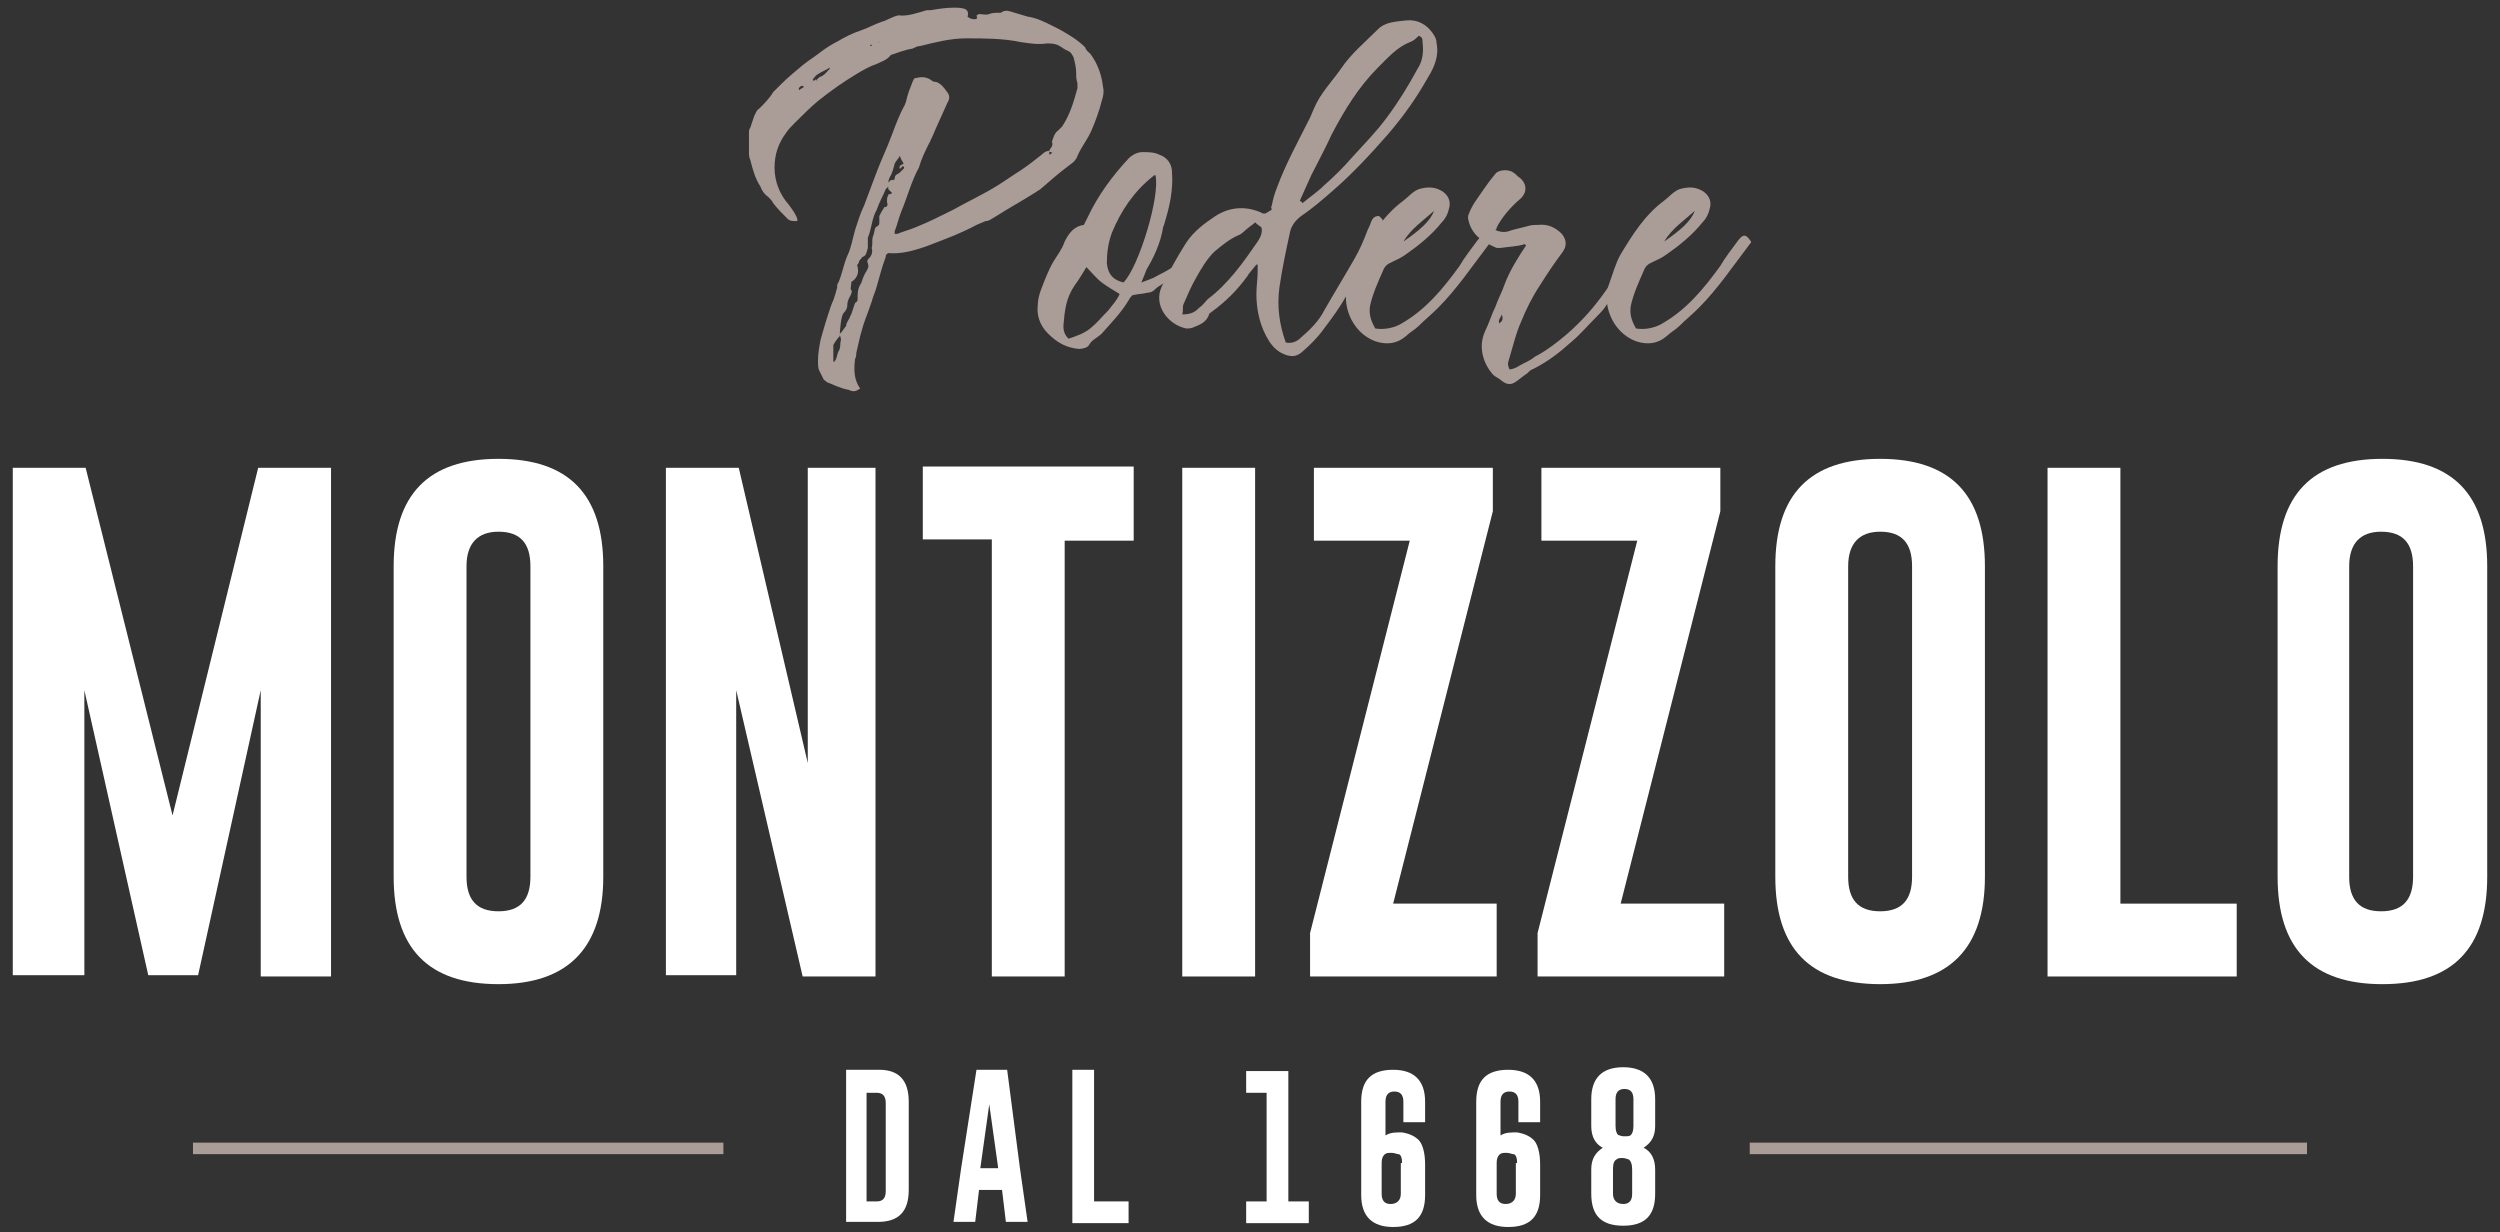
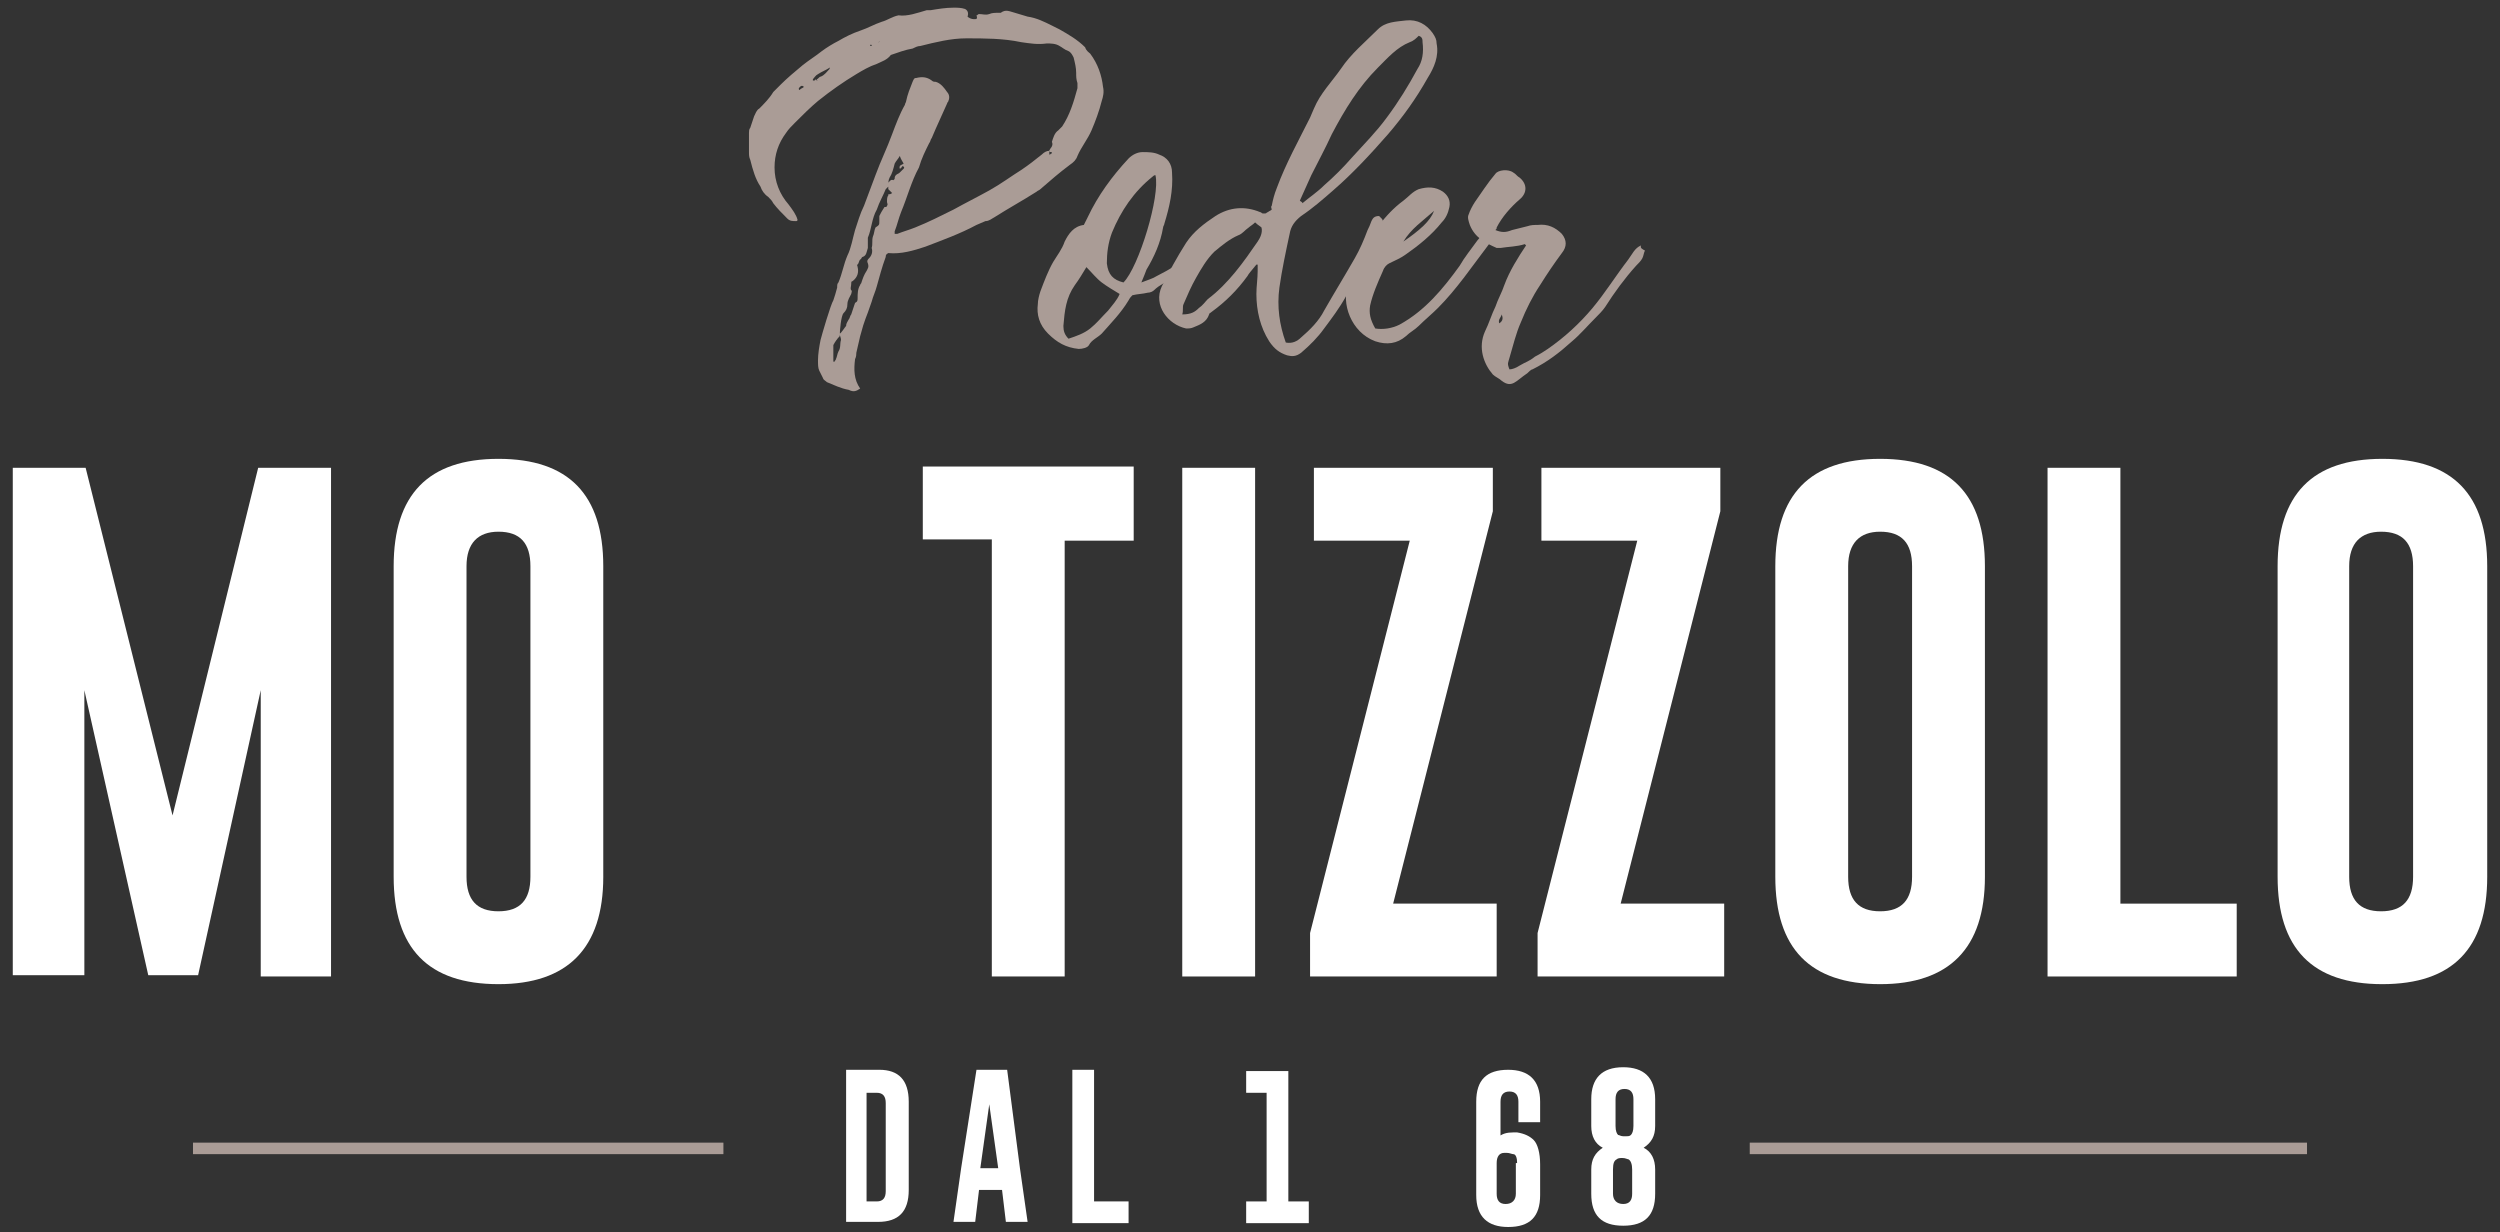
<svg xmlns="http://www.w3.org/2000/svg" version="1.1" id="Livello_1" x="0px" y="0px" viewBox="0 0 195.6 96.4" style="enable-background:new 0 0 195.6 96.4;" xml:space="preserve">
  <rect x="0" y="0" width="195.6" height="96.4" fill="#333333" stroke="none" />
  <g>
    <path style="fill:#FFFFFF;" d="M13.5,63.8l6.7-27.2h5.7v39.8h-5.5V54l-4.9,22.3h-3.9L6.6,54v22.3H1V36.6h5.7L13.5,63.8z" />
    <path style="fill:#FFFFFF;" d="M47.2,68.6c0,5.6-2.8,8.4-8.2,8.4c-5.5,0-8.2-2.8-8.2-8.4V44.3c0-5.6,2.7-8.4,8.2-8.4   c5.5,0,8.2,2.8,8.2,8.4V68.6z M41.5,44.3c0-1.8-0.8-2.7-2.5-2.7h0c-1.6,0-2.5,0.9-2.5,2.7v24.3c0,1.8,0.8,2.7,2.5,2.7   c1.7,0,2.5-0.9,2.5-2.7V44.3z" />
-     <path style="fill:#FFFFFF;" d="M52.1,36.6h5.7l5.4,23.1V36.6h5.3v39.8h-5.7L57.6,54v22.3h-5.5V36.6z" />
    <path style="fill:#FFFFFF;" d="M88.7,36.6v5.7h-5.4v34.1h-5.7V42.2h-5.4v-5.7H88.7z" />
    <path style="fill:#FFFFFF;" d="M92.5,36.6h5.7v39.8h-5.7V36.6z" />
    <path style="fill:#FFFFFF;" d="M116.8,40L109,70.7h8.1v5.7h-14.6v-3.4l7.8-30.7h-7.5v-5.7h14V40z" />
    <path style="fill:#FFFFFF;" d="M134.6,40l-7.8,30.7h8.1v5.7h-14.6v-3.4l7.8-30.7h-7.5v-5.7h14V40z" />
    <path style="fill:#FFFFFF;" d="M155.3,68.6c0,5.6-2.8,8.4-8.2,8.4c-5.5,0-8.2-2.8-8.2-8.4V44.3c0-5.6,2.7-8.4,8.2-8.4   c5.5,0,8.2,2.8,8.2,8.4V68.6z M149.6,44.3c0-1.8-0.8-2.7-2.5-2.7h0c-1.6,0-2.5,0.9-2.5,2.7v24.3c0,1.8,0.8,2.7,2.5,2.7   c1.7,0,2.5-0.9,2.5-2.7V44.3z" />
    <path style="fill:#FFFFFF;" d="M160.2,76.3V36.6h5.7v34.1h9.1v5.7H160.2z" />
    <path style="fill:#FFFFFF;" d="M194.6,68.6c0,5.6-2.7,8.4-8.2,8.4c-5.5,0-8.2-2.8-8.2-8.4V44.3c0-5.6,2.7-8.4,8.2-8.4   c5.5,0,8.2,2.8,8.2,8.4V68.6z M188.8,44.3c0-1.8-0.8-2.7-2.5-2.7h0c-1.6,0-2.5,0.9-2.5,2.7v24.3c0,1.8,0.8,2.7,2.5,2.7   c1.7,0,2.5-0.9,2.5-2.7V44.3z" />
  </g>
  <g>
    <g>
      <path style="fill:#FFFFFF;" d="M66.1,83.7h2.7c1.5,0,2.3,0.8,2.3,2.5v6.9c0,1.7-0.8,2.5-2.4,2.5h-2.5V83.7z M67.8,85.4V94h0.8    c0.5,0,0.7-0.3,0.7-0.8v-6.9c0-0.5-0.2-0.8-0.7-0.8H67.8z" />
      <path style="fill:#FFFFFF;" d="M79.8,91.4l0.6,4.2h-1.7l-0.3-2.5h-1.8l-0.3,2.5h-1.7l0.6-4.2l1.2-7.7h2.4L79.8,91.4z M78.1,91.4    l-0.7-5l-0.7,5H78.1z" />
      <path style="fill:#FFFFFF;" d="M83.9,95.7V83.7h1.7V94h2.7v1.7H83.9z" />
      <path style="fill:#FFFFFF;" d="M100.8,83.7V94h1.6v1.7h-4.9V94h1.6v-8.5h-1.6v-1.7H100.8z" />
-       <path style="fill:#FFFFFF;" d="M108.2,89c0.3-0.3,0.7-0.4,1.2-0.4c0.1,0,0.2,0,0.3,0c0.6,0.1,1,0.3,1.3,0.6c0.3,0.3,0.5,1,0.5,1.9    v2.4c0,1.7-0.8,2.5-2.5,2.5c-1.6,0-2.5-0.8-2.5-2.5v-7.3c0-1.7,0.8-2.5,2.5-2.5c1.6,0,2.5,0.8,2.5,2.5v1.6h-1.7v-1.6    c0-0.5-0.2-0.8-0.7-0.8h0c-0.5,0-0.7,0.3-0.7,0.8V89z M109.7,91c0-0.4-0.1-0.7-0.3-0.7c-0.1,0-0.3-0.1-0.5-0.1c-0.1,0-0.1,0-0.2,0    c-0.4,0-0.6,0.3-0.6,0.8v2.4c0,0.5,0.2,0.8,0.7,0.8c0.5,0,0.8-0.3,0.8-0.8V91z" />
      <path style="fill:#FFFFFF;" d="M117.2,89c0.3-0.3,0.7-0.4,1.2-0.4c0.1,0,0.2,0,0.3,0c0.6,0.1,1,0.3,1.3,0.6c0.3,0.3,0.5,1,0.5,1.9    v2.4c0,1.7-0.8,2.5-2.5,2.5c-1.6,0-2.5-0.8-2.5-2.5v-7.3c0-1.7,0.8-2.5,2.5-2.5c1.6,0,2.5,0.8,2.5,2.5v1.6h-1.7v-1.6    c0-0.5-0.2-0.8-0.7-0.8h0c-0.5,0-0.7,0.3-0.7,0.8V89z M118.7,91c0-0.4-0.1-0.7-0.3-0.7c-0.1,0-0.3-0.1-0.5-0.1c-0.1,0-0.1,0-0.2,0    c-0.4,0-0.6,0.3-0.6,0.8v2.4c0,0.5,0.2,0.8,0.7,0.8c0.5,0,0.8-0.3,0.8-0.8V91z" />
      <path style="fill:#FFFFFF;" d="M127,83.5c1.6,0,2.5,0.8,2.5,2.5v2.1c0,0.8-0.3,1.3-0.9,1.7c0.6,0.3,0.9,0.9,0.9,1.7v1.9    c0,1.7-0.8,2.5-2.5,2.5c-1.7,0-2.5-0.8-2.5-2.5v-1.9c0-0.8,0.3-1.3,0.9-1.7c-0.6-0.3-0.9-0.9-0.9-1.7v-2.1    C124.5,84.4,125.3,83.5,127,83.5z M127.2,88.9c0.2,0,0.3,0,0.4-0.1c0.1-0.1,0.2-0.3,0.2-0.7v-2.1c0-0.5-0.2-0.8-0.7-0.8h0    c-0.5,0-0.7,0.3-0.7,0.8v2.1c0,0.4,0.1,0.6,0.2,0.7c0.1,0,0.2,0.1,0.4,0.1H127.2z M127,94.2c0.5,0,0.7-0.3,0.7-0.8v-1.9    c0-0.4-0.1-0.7-0.3-0.8c-0.1,0-0.2-0.1-0.5-0.1H127c-0.2,0-0.4,0-0.5,0.1c-0.2,0.1-0.3,0.3-0.3,0.8v1.9    C126.2,93.9,126.5,94.2,127,94.2L127,94.2z" />
    </g>
  </g>
  <g>
    <g>
      <path style="fill:#AA9C96;" d="M82.2,11.6c0.1-0.1,0.2-0.3,0.1-0.5c0.1-0.3,0.2-0.7,0.5-0.9c0.1-0.1,0.2-0.2,0.3-0.3    c0.6-0.9,0.9-1.9,1.2-3c0-0.1,0-0.3,0-0.4c-0.1-0.3-0.1-0.5-0.1-0.8c0-0.4-0.1-0.8-0.2-1.2c-0.1-0.2-0.2-0.4-0.4-0.5    c-0.3-0.1-0.5-0.3-0.7-0.4c-0.3-0.2-0.7-0.2-1-0.2c-0.7,0.1-1.3,0-2-0.1c-1.4-0.3-2.9-0.3-4.3-0.3c-1.2,0-2.4,0.3-3.6,0.6    c-0.2,0-0.4,0.1-0.6,0.2c-0.6,0.1-1.1,0.3-1.7,0.5C69.4,4.7,69,4.8,68.6,5c-0.6,0.2-1.1,0.5-1.6,0.8c-1,0.6-2,1.3-3,2.1    c-0.6,0.5-1.2,1.1-1.8,1.7c-0.3,0.3-0.5,0.5-0.7,0.8c-0.6,0.8-0.9,1.7-0.9,2.7c0,1.1,0.4,2.1,1.1,2.9c0.3,0.4,0.6,0.8,0.7,1.2    c0,0,0,0.1-0.1,0.1c-0.3,0-0.5,0-0.7-0.2c-0.4-0.4-0.8-0.8-1.1-1.2c-0.1-0.2-0.2-0.3-0.4-0.5c-0.3-0.2-0.5-0.5-0.6-0.8    c-0.4-0.6-0.6-1.3-0.8-2.1c-0.1-0.2-0.1-0.4-0.1-0.6c0-0.5,0-1,0-1.5c0-0.1,0-0.3,0.1-0.4c0.1-0.3,0.2-0.6,0.3-0.9    c0.1-0.2,0.2-0.5,0.4-0.6c0.4-0.4,0.8-0.8,1.1-1.3c0.2-0.2,0.4-0.4,0.6-0.6c0.5-0.5,1.1-1,1.7-1.5c0.5-0.4,1-0.7,1.5-1.1    c0.4-0.3,0.9-0.6,1.3-0.8c0.5-0.3,1.1-0.6,1.7-0.8c0.6-0.2,1.1-0.5,1.7-0.7c0.4-0.1,0.8-0.4,1.3-0.5C71,1.3,71.8,1,72.5,0.8    c0.1,0,0.2,0,0.3,0c0.6-0.1,1.2-0.2,1.8-0.2c0.3,0,0.6,0,0.9,0.1c0.2,0.1,0.3,0.3,0.2,0.6c0.1,0.1,0.3,0.2,0.5,0.2    c0.2,0,0.3,0,0.2-0.3l0,0c0.1,0,0.1-0.1,0.2-0.1c0.3,0,0.5,0.1,0.8,0C77.6,1,77.9,1,78.2,1c0,0,0.1,0,0.1,0c0.4-0.3,0.7-0.1,1.1,0    c0.3,0.1,0.7,0.2,1,0.3c0.7,0.1,1.3,0.4,1.9,0.7c0.2,0.1,0.4,0.2,0.6,0.3c0.7,0.4,1.4,0.8,2,1.4C85,4,85.2,4.1,85.3,4.2    c0.6,0.8,0.9,1.7,1,2.6c0.1,0.4,0,0.8-0.1,1.1c-0.2,0.8-0.5,1.6-0.8,2.3c-0.3,0.7-0.8,1.3-1.1,2c-0.1,0.3-0.3,0.5-0.6,0.7    c-0.8,0.6-1.5,1.2-2.3,1.9c-0.1,0.1-0.2,0.1-0.3,0.2c-1.1,0.7-2.2,1.3-3.3,2c-0.2,0.1-0.4,0.3-0.7,0.3c-0.2,0.1-0.5,0.2-0.7,0.3    c-1.3,0.7-2.7,1.2-4,1.7c-0.9,0.3-1.9,0.6-2.9,0.5c-0.2,0.1-0.2,0.2-0.2,0.3c-0.3,0.8-0.5,1.6-0.7,2.3c-0.1,0.4-0.3,0.8-0.4,1.2    c-0.5,1.5-0.5,1.2-0.9,2.7c-0.1,0.4-0.2,0.9-0.3,1.3c0,0.1,0,0.3-0.1,0.5c-0.1,0.8-0.1,1.6,0.4,2.3c-0.3,0.2-0.5,0.3-0.9,0.1    c-0.6-0.1-1.2-0.4-1.7-0.6c-0.1-0.1-0.3-0.2-0.3-0.3c-0.1-0.2-0.2-0.4-0.3-0.6c-0.1-0.2-0.1-0.5-0.1-0.8c0-0.5,0.1-1.1,0.2-1.6    c0.1-0.4,0.8-2.8,1-3.1c0.1-0.3,0.2-0.6,0.3-1c0-0.2,0-0.3,0.1-0.4c0.3-0.7,0.4-1.4,0.7-2.1c0.3-0.6,0.4-1.3,0.6-2    c0.2-0.6,0.4-1.3,0.7-1.9c0.3-0.8,0.6-1.6,0.9-2.4c0.4-1.1,0.9-2.1,1.3-3.2c0.3-0.8,0.6-1.6,1-2.3c0-0.1,0.1-0.2,0.1-0.3    c0.1-0.5,0.3-1,0.5-1.5c0.1-0.2,0.1-0.3,0.3-0.3c0.4-0.1,0.8-0.1,1.2,0.2c0.1,0.1,0.2,0.1,0.3,0.1c0.4,0.1,0.7,0.5,0.9,0.8    c0.2,0.2,0.2,0.5,0.1,0.7c0,0.1-0.1,0.1-0.1,0.2c-0.3,0.7-0.6,1.3-0.9,2c-0.1,0.2-0.2,0.5-0.3,0.7c-0.1,0.1-0.1,0.3-0.2,0.4    c-0.3,0.6-0.6,1.2-0.8,1.9c-0.6,1.1-0.9,2.3-1.4,3.5c-0.2,0.5-0.3,1-0.5,1.5c0,0.1,0,0.2,0,0.2c0.1,0,0.2,0,0.2,0    c0.5-0.2,0.9-0.3,1.4-0.5c1-0.4,2-0.9,3-1.4c0.9-0.5,1.9-1,2.8-1.5c0.9-0.5,1.7-1.1,2.5-1.6c0.6-0.4,1.1-0.8,1.6-1.2    c0.2-0.2,0.4-0.3,0.6-0.3c0,0.1,0,0.1,0,0.2c0,0,0,0.1,0,0.1c0.1,0,0.1-0.1,0.2-0.1c0-0.1,0-0.1-0.1-0.1c0,0-0.1,0-0.1-0.1    C82,11.9,82.1,11.8,82.2,11.6z M62.5,6.9C62.5,6.9,62.5,6.9,62.5,6.9c0,0.1,0,0.2,0.1,0.1c0.1-0.1,0.2-0.1,0.3-0.2    C62.7,6.6,62.6,6.8,62.5,6.9z M64,6.3C64,6.3,64,6.3,64,6.3c0,0-0.1,0-0.1-0.1C64,6.2,64.1,6,64.2,6c0.3-0.1,0.5-0.4,0.7-0.6    c0-0.1,0.1-0.1,0-0.1c-0.3,0.2-0.6,0.3-0.9,0.5c-0.2,0.1-0.3,0.3-0.4,0.4c0,0,0,0.1,0,0.1c0,0,0,0,0.1,0c0,0,0.1,0,0.1-0.1    C63.9,6.3,63.9,6.3,64,6.3z M70.4,13.2c-0.1-0.3,0.2-0.3,0.3-0.4c-0.1-0.2-0.2-0.3-0.3-0.6c-0.1,0.2-0.3,0.4-0.4,0.6    c-0.1,0.4-0.2,0.8-0.4,1.1c-0.1,0.2-0.1,0.4-0.1,0.7c-0.1,0.1-0.1,0.1-0.2,0.2c-0.2,0.5-0.5,1-0.7,1.6c-0.4,0.7-0.4,1.5-0.7,2.2    c0,0.1,0,0.2,0,0.3c0,0.2,0,0.3,0,0.5c-0.1,0.3-0.1,0.6-0.4,0.7c-0.1,0-0.1,0.2-0.2,0.2c-0.1,0.1-0.1,0.3-0.2,0.4    c-0.1,0,0,0.1,0,0.2c0.1,0.4,0,0.8-0.4,1.1c-0.1,0-0.1,0.1-0.1,0.2c0,0.2-0.1,0.4,0,0.5c0.1,0.1,0,0.2,0,0.3    c-0.1,0.2-0.3,0.5-0.3,0.8c0,0.3-0.1,0.5-0.3,0.7c-0.2,0.2-0.3,1.4-0.3,1.8c-0.2,0.2-0.4,0.5-0.5,0.7c0,0.4,0,0.9,0,1.3    c0,0,0,0,0.1,0c0-0.1,0.1-0.1,0.1-0.2c0.1-0.2,0.1-0.4,0.2-0.6c0.2-0.3,0.1-0.6,0.2-0.9c0-0.2-0.1-0.3-0.1-0.5    c0.1,0,0.4-0.5,0.5-0.6c0-0.2,0.1-0.3,0.2-0.5c0.1-0.1,0.1-0.3,0.2-0.4c0.1-0.3,0.2-0.6,0.3-0.9c0.2-0.1,0.2-0.2,0.2-0.4    c0-0.3,0-0.7,0.2-1c0-0.1,0.1-0.1,0.1-0.2c0.1-0.3,0.2-0.6,0.4-0.9c0.1-0.2,0.2-0.3,0.1-0.6c-0.1-0.2,0-0.3,0.1-0.4    c0.2-0.2,0.3-0.5,0.2-0.8c0.1-0.3,0-0.6,0.1-0.9c0.1-0.2,0.1-0.5,0.2-0.7c0.3-0.2,0.3-0.2,0.3-0.5c0-0.1,0-0.2,0-0.4    c0.1-0.2,0.2-0.4,0.4-0.7c0.1,0,0.2,0,0.2-0.1c0.1-0.1,0-0.2,0-0.3c0-0.2,0-0.4,0.1-0.5c0,0,0,0,0-0.1c0.1,0,0.2,0,0.3-0.1    c-0.1-0.1-0.2-0.2-0.3-0.3c0-0.2,0-0.3,0-0.5c0.1-0.1,0.2-0.3,0.4-0.2c0,0,0.1-0.1,0.1-0.1c0-0.1,0-0.2,0.1-0.3    c0.1-0.1,0.2-0.1,0.3-0.2c0.1-0.1,0.2-0.2,0.3-0.3c0.1-0.1,0-0.2-0.1-0.2C70.5,13.2,70.4,13.2,70.4,13.2L70.4,13.2z M68.1,3.5    C68.1,3.5,68.1,3.5,68.1,3.5c-0.1,0.1,0.1,0.1,0.1,0.1c0,0,0,0,0,0C68.2,3.5,68.2,3.5,68.1,3.5z M68.7,3.3    C68.7,3.3,68.7,3.4,68.7,3.3c0.1,0,0.1,0,0.1-0.1c0,0,0,0,0,0C68.8,3.3,68.7,3.3,68.7,3.3z" />
      <path style="fill:#AA9C96;" d="M94.1,19.9c-0.5,0.4-1,0.9-1.5,1.3c-0.3,0.2-0.6,0.5-0.9,0.6c-0.5,0.3-1,0.5-1.4,0.9    c-0.1,0.1-0.3,0.2-0.5,0.2c-0.4,0.1-0.8,0.1-1.2,0.2c-0.1,0.1-0.2,0.2-0.3,0.4c-0.6,1-1.4,1.8-2.1,2.6c-0.3,0.3-0.8,0.5-1,0.9    c-0.1,0.2-0.5,0.3-0.8,0.3c-1-0.1-1.7-0.5-2.4-1.2c-0.7-0.7-0.9-1.5-0.8-2.3c0-0.3,0.1-0.7,0.2-1c0.3-0.8,0.6-1.6,1-2.3    c0.3-0.5,0.7-1,0.9-1.6c0.3-0.6,0.7-1.2,1.5-1.3c0.1-0.2,0.2-0.4,0.3-0.6c0.8-1.7,1.9-3.2,3.2-4.6c0.3-0.3,0.7-0.5,1.1-0.5    c0.4,0,0.9,0,1.3,0.2c0.6,0.2,1,0.7,1,1.4c0.1,1.4-0.2,2.7-0.6,4c0,0.1-0.1,0.2-0.1,0.3c-0.2,1.2-0.7,2.3-1.3,3.3    c-0.1,0.3-0.2,0.5-0.4,1c0.5-0.2,0.9-0.3,1.2-0.5c1-0.5,2-1.1,2.8-1.9C93.5,19.9,93.8,19.9,94.1,19.9z M87.6,23    c-0.5-0.3-1-0.6-1.4-0.9c-0.4-0.3-0.8-0.8-1.2-1.2c-0.3,0.5-0.6,1-0.9,1.4c-0.7,1-0.8,2-0.9,3.2c0,0.4,0.1,0.7,0.4,1    c0.6-0.2,1.2-0.4,1.7-0.8c0.5-0.4,0.9-0.9,1.4-1.4C87,23.9,87.4,23.5,87.6,23z M90.4,13.7c-0.1,0-0.2,0.1-0.2,0.1    c-1.5,1.2-2.5,2.7-3.2,4.4c-0.3,0.8-0.4,1.6-0.4,2.4c0.1,0.9,0.5,1.3,1.3,1.5C89.1,20.9,90.8,15.3,90.4,13.7z" />
      <path style="fill:#AA9C96;" d="M97.6,21.6c-0.8,1.1-1.7,2-2.8,2.8c-0.1,0.1-0.2,0.1-0.2,0.2c-0.2,0.6-0.7,0.8-1.2,1    c-0.2,0.1-0.4,0.1-0.6,0.1c-1.4-0.3-2.6-1.8-1.9-3.3c0.6-1.2,1.2-2.3,1.9-3.4c0.6-0.9,1.4-1.5,2.3-2.1c1.1-0.7,2.3-0.8,3.5-0.3    c0.1,0,0.1,0.1,0.2,0.1c0,0,0.1,0,0.2,0c0.1,0,0.1-0.1,0.2-0.1c0.1-0.1,0.2-0.1,0.3-0.2c0-0.1-0.1-0.2,0-0.3    c0.1-0.5,0.2-0.9,0.4-1.4c0.7-1.9,1.7-3.7,2.6-5.5c0.1-0.2,0.2-0.5,0.3-0.7c0.5-1.2,1.4-2.1,2.1-3.1c0.8-1.2,1.9-2.1,2.9-3.1    c0.6-0.6,1.4-0.6,2.2-0.7c0.9-0.1,1.6,0.3,2.1,1c0.2,0.3,0.3,0.5,0.3,0.8c0.2,1-0.2,1.9-0.7,2.7c-0.9,1.6-1.9,3-3.1,4.4    c-1.4,1.6-2.8,3.1-4.3,4.4c-0.8,0.7-1.6,1.4-2.5,2c-0.5,0.4-0.8,0.8-0.9,1.4c-0.3,1.4-0.6,2.8-0.8,4.2c-0.2,1.5,0,2.9,0.5,4.3    c0.5,0.1,0.9-0.1,1.2-0.4c0.7-0.6,1.4-1.3,1.8-2.1c0.8-1.4,1.6-2.7,2.4-4.1c0.4-0.7,0.7-1.4,1-2.2c0.1-0.2,0.2-0.4,0.3-0.7    c0.1-0.2,0.2-0.4,0.6-0.4c0.1,0.1,0.1,0.1,0.2,0.2c0.1,0.1,0.1,0.2,0.1,0.3c-0.7,2.1-1.8,4-2.9,5.8c-0.5,0.9-1.1,1.7-1.7,2.5    c-0.5,0.7-1.1,1.3-1.8,1.9c-0.4,0.3-0.7,0.3-1.1,0.2c-0.6-0.2-1-0.5-1.4-1.1c-0.7-1.1-1-2.4-1-3.7c0-0.6,0.1-1.2,0.1-1.8    c0-0.2,0-0.3,0-0.5c0,0-0.1,0-0.1,0C97.9,21.2,97.7,21.4,97.6,21.6z M93.8,24.1c0.3-0.2,0.5-0.5,0.7-0.7c1.6-1.2,2.8-2.9,3.9-4.5    c0.2-0.3,0.4-0.7,0.3-1.1c-0.1-0.1-0.3-0.2-0.5-0.4c-0.2,0.2-0.4,0.3-0.5,0.4c-0.3,0.2-0.5,0.5-0.8,0.6c-0.7,0.3-1.3,0.8-1.9,1.3    c-0.6,0.6-1,1.3-1.4,2c-0.4,0.7-0.7,1.4-1,2.1c-0.1,0.2,0,0.5-0.1,0.8C93.2,24.6,93.5,24.4,93.8,24.1z M101.9,15.9    c0.6-0.5,1.2-0.9,1.7-1.4c0.8-0.7,1.5-1.4,2.2-2.2c0.9-1,1.9-2,2.7-3.1c0.9-1.2,1.7-2.5,2.4-3.8c0.4-0.6,0.5-1.3,0.4-2.1    c0-0.2,0-0.4-0.3-0.5c-0.2,0.2-0.4,0.4-0.7,0.5c-1,0.4-1.7,1.2-2.5,2c-1.5,1.5-2.6,3.3-3.6,5.2c-0.5,1.1-1.1,2.2-1.6,3.2    c-0.3,0.7-0.6,1.3-0.9,2C101.8,15.8,101.9,15.8,101.9,15.9z" />
      <path style="fill:#AA9C96;" d="M109.5,25.4c2-1.1,3.4-2.8,4.7-4.6c0.4-0.7,0.9-1.3,1.4-2c0.4-0.5,0.6-0.5,1,0.1    c0,0.1,0,0.1-0.1,0.2c-1.3,1.7-2.5,3.5-4,5c-0.5,0.5-1,0.9-1.5,1.4c-0.3,0.3-0.7,0.5-1,0.8c-0.7,0.6-1.5,0.7-2.4,0.4    c-1.9-0.7-2.7-3-2.1-4.5c0.3-0.8,0.5-1.6,0.9-2.3c0.9-1.5,1.9-3.1,3.4-4.2c0.4-0.3,0.7-0.7,1.2-0.9c0.7-0.2,1.3-0.2,1.9,0.2    c0.4,0.3,0.6,0.7,0.5,1.2c-0.1,0.5-0.3,0.9-0.6,1.2c-0.8,1-1.8,1.8-2.8,2.5c-0.4,0.3-0.9,0.5-1.3,0.7c-0.2,0.1-0.4,0.3-0.5,0.6    c-0.4,0.9-0.8,1.8-1,2.7c-0.1,0.6,0,1.1,0.4,1.8C108.2,25.8,108.9,25.7,109.5,25.4z M112.2,16.5c-0.9,0.8-1.8,1.4-2.4,2.4    C111.1,18,111.9,17.3,112.2,16.5z" />
      <path style="fill:#AA9C96;" d="M128.7,19.6c-0.1,0.2-0.1,0.4-0.2,0.6c-0.1,0.2-0.3,0.4-0.5,0.6c-0.9,1-1.7,2.1-2.4,3.2    c-0.2,0.3-0.5,0.6-0.8,0.9c-0.6,0.6-1.2,1.3-1.8,1.8c-1,0.9-1.9,1.6-3.1,2.2c-0.1,0-0.3,0.2-0.4,0.3c-0.9,0.6-1.2,1.2-2,0.6    c-0.2-0.2-0.5-0.3-0.7-0.5c-0.7-0.8-1.2-2.1-0.6-3.4c0.3-0.6,0.5-1.3,0.8-1.9c0.2-0.6,0.5-1.1,0.7-1.7c0.4-1.1,1.1-2.2,1.7-3.1    c-0.1-0.1-0.1-0.1-0.1-0.1c-0.6,0.2-1.3,0.2-1.9,0.3c-0.1,0-0.2,0-0.3,0c-0.9-0.4-1.7-0.8-2.1-1.8c-0.1-0.3-0.2-0.6-0.1-0.8    c0.1-0.3,0.3-0.7,0.5-1c0.5-0.7,1-1.5,1.6-2.2c0.2-0.3,1-0.4,1.4-0.1c0.2,0.1,0.3,0.3,0.5,0.4c0.6,0.5,0.6,1.2,0,1.7    c-0.7,0.6-1.4,1.4-1.8,2.2c0,0.1,0,0.1-0.1,0.2c0.5,0.2,0.8,0.2,1.3,0c0.4-0.1,0.8-0.2,1.2-0.3c0.3-0.1,0.5-0.1,0.8-0.1    c0.8-0.1,1.4,0.2,1.9,0.7c0.4,0.5,0.4,1,0,1.5c-0.6,0.8-1.2,1.7-1.7,2.5c-0.6,0.9-1.1,1.9-1.5,2.9c-0.4,0.9-0.6,1.8-0.9,2.8    c-0.1,0.4-0.2,0.4,0,0.9c0.2,0,0.5-0.1,0.8-0.3c0.5-0.3,0.7-0.3,1.2-0.7c0.4-0.2,0.7-0.4,1-0.6c1.3-0.9,2.5-2,3.5-3.2    c1-1.2,1.8-2.5,2.8-3.8c0.3-0.4,0.5-0.9,1-1.1C128.3,19.4,128.5,19.5,128.7,19.6z M117.3,25.3c0.3-0.2,0.3-0.4,0.2-0.7    C117.4,24.9,117.2,25,117.3,25.3z" />
-       <path style="fill:#AA9C96;" d="M129.9,25.4c2-1.1,3.4-2.8,4.7-4.6c0.4-0.7,0.9-1.3,1.4-2c0.4-0.5,0.6-0.5,1,0.1    c0,0.1,0,0.1-0.1,0.2c-1.3,1.7-2.5,3.5-4,5c-0.5,0.5-1,0.9-1.5,1.4c-0.3,0.3-0.7,0.5-1,0.8c-0.7,0.6-1.5,0.7-2.4,0.4    c-1.9-0.7-2.7-3-2.1-4.5c0.3-0.8,0.5-1.6,0.9-2.3c0.9-1.5,1.9-3.1,3.4-4.2c0.4-0.3,0.7-0.7,1.2-0.9c0.7-0.2,1.3-0.2,1.9,0.2    c0.4,0.3,0.6,0.7,0.5,1.2c-0.1,0.5-0.3,0.9-0.6,1.2c-0.8,1-1.8,1.8-2.8,2.5c-0.4,0.3-0.9,0.5-1.3,0.7c-0.2,0.1-0.4,0.3-0.5,0.6    c-0.4,0.9-0.8,1.8-1,2.7c-0.1,0.6,0,1.1,0.4,1.8C128.6,25.8,129.3,25.7,129.9,25.4z M132.6,16.5c-0.9,0.8-1.8,1.4-2.4,2.4    C131.5,18,132.3,17.3,132.6,16.5z" />
    </g>
  </g>
  <g id="XMLID_11_">
    <rect id="XMLID_13_" x="15.1" y="89.4" style="fill:#AA9C96;" width="41.5" height="0.9" />
    <rect id="XMLID_12_" x="136.9" y="89.4" style="fill:#AA9C96;" width="43.6" height="0.9" />
  </g>
</svg>